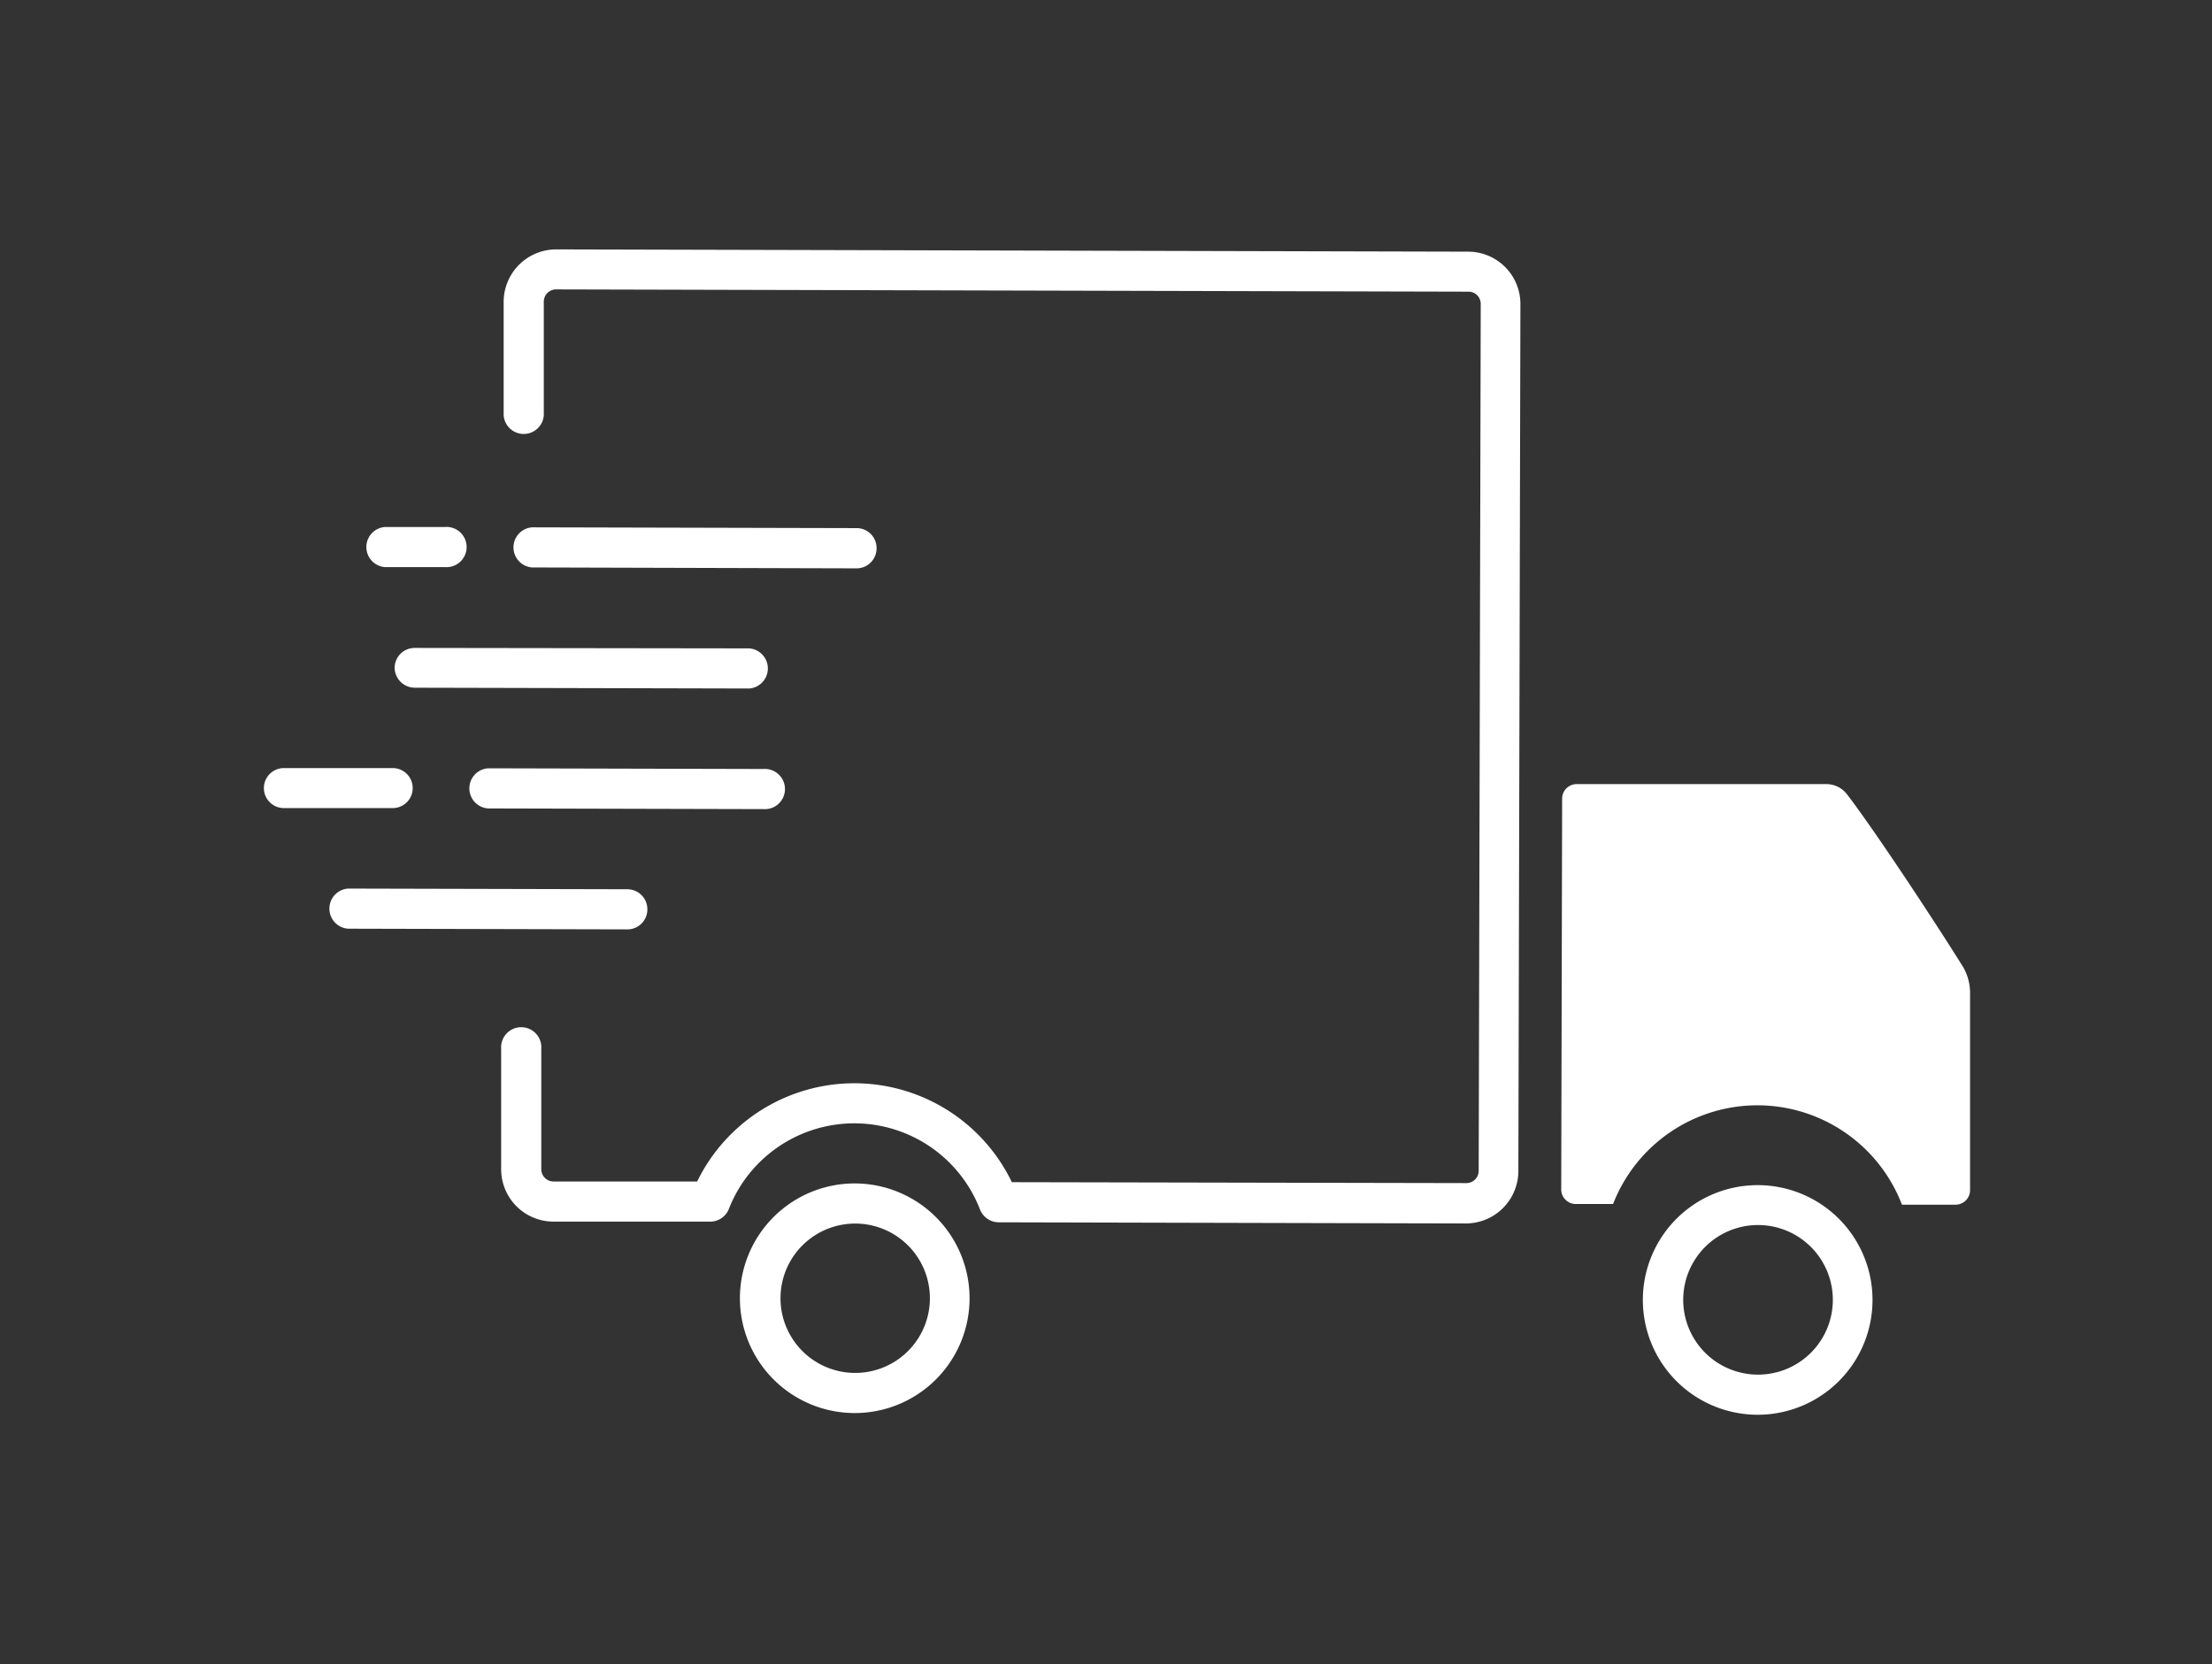
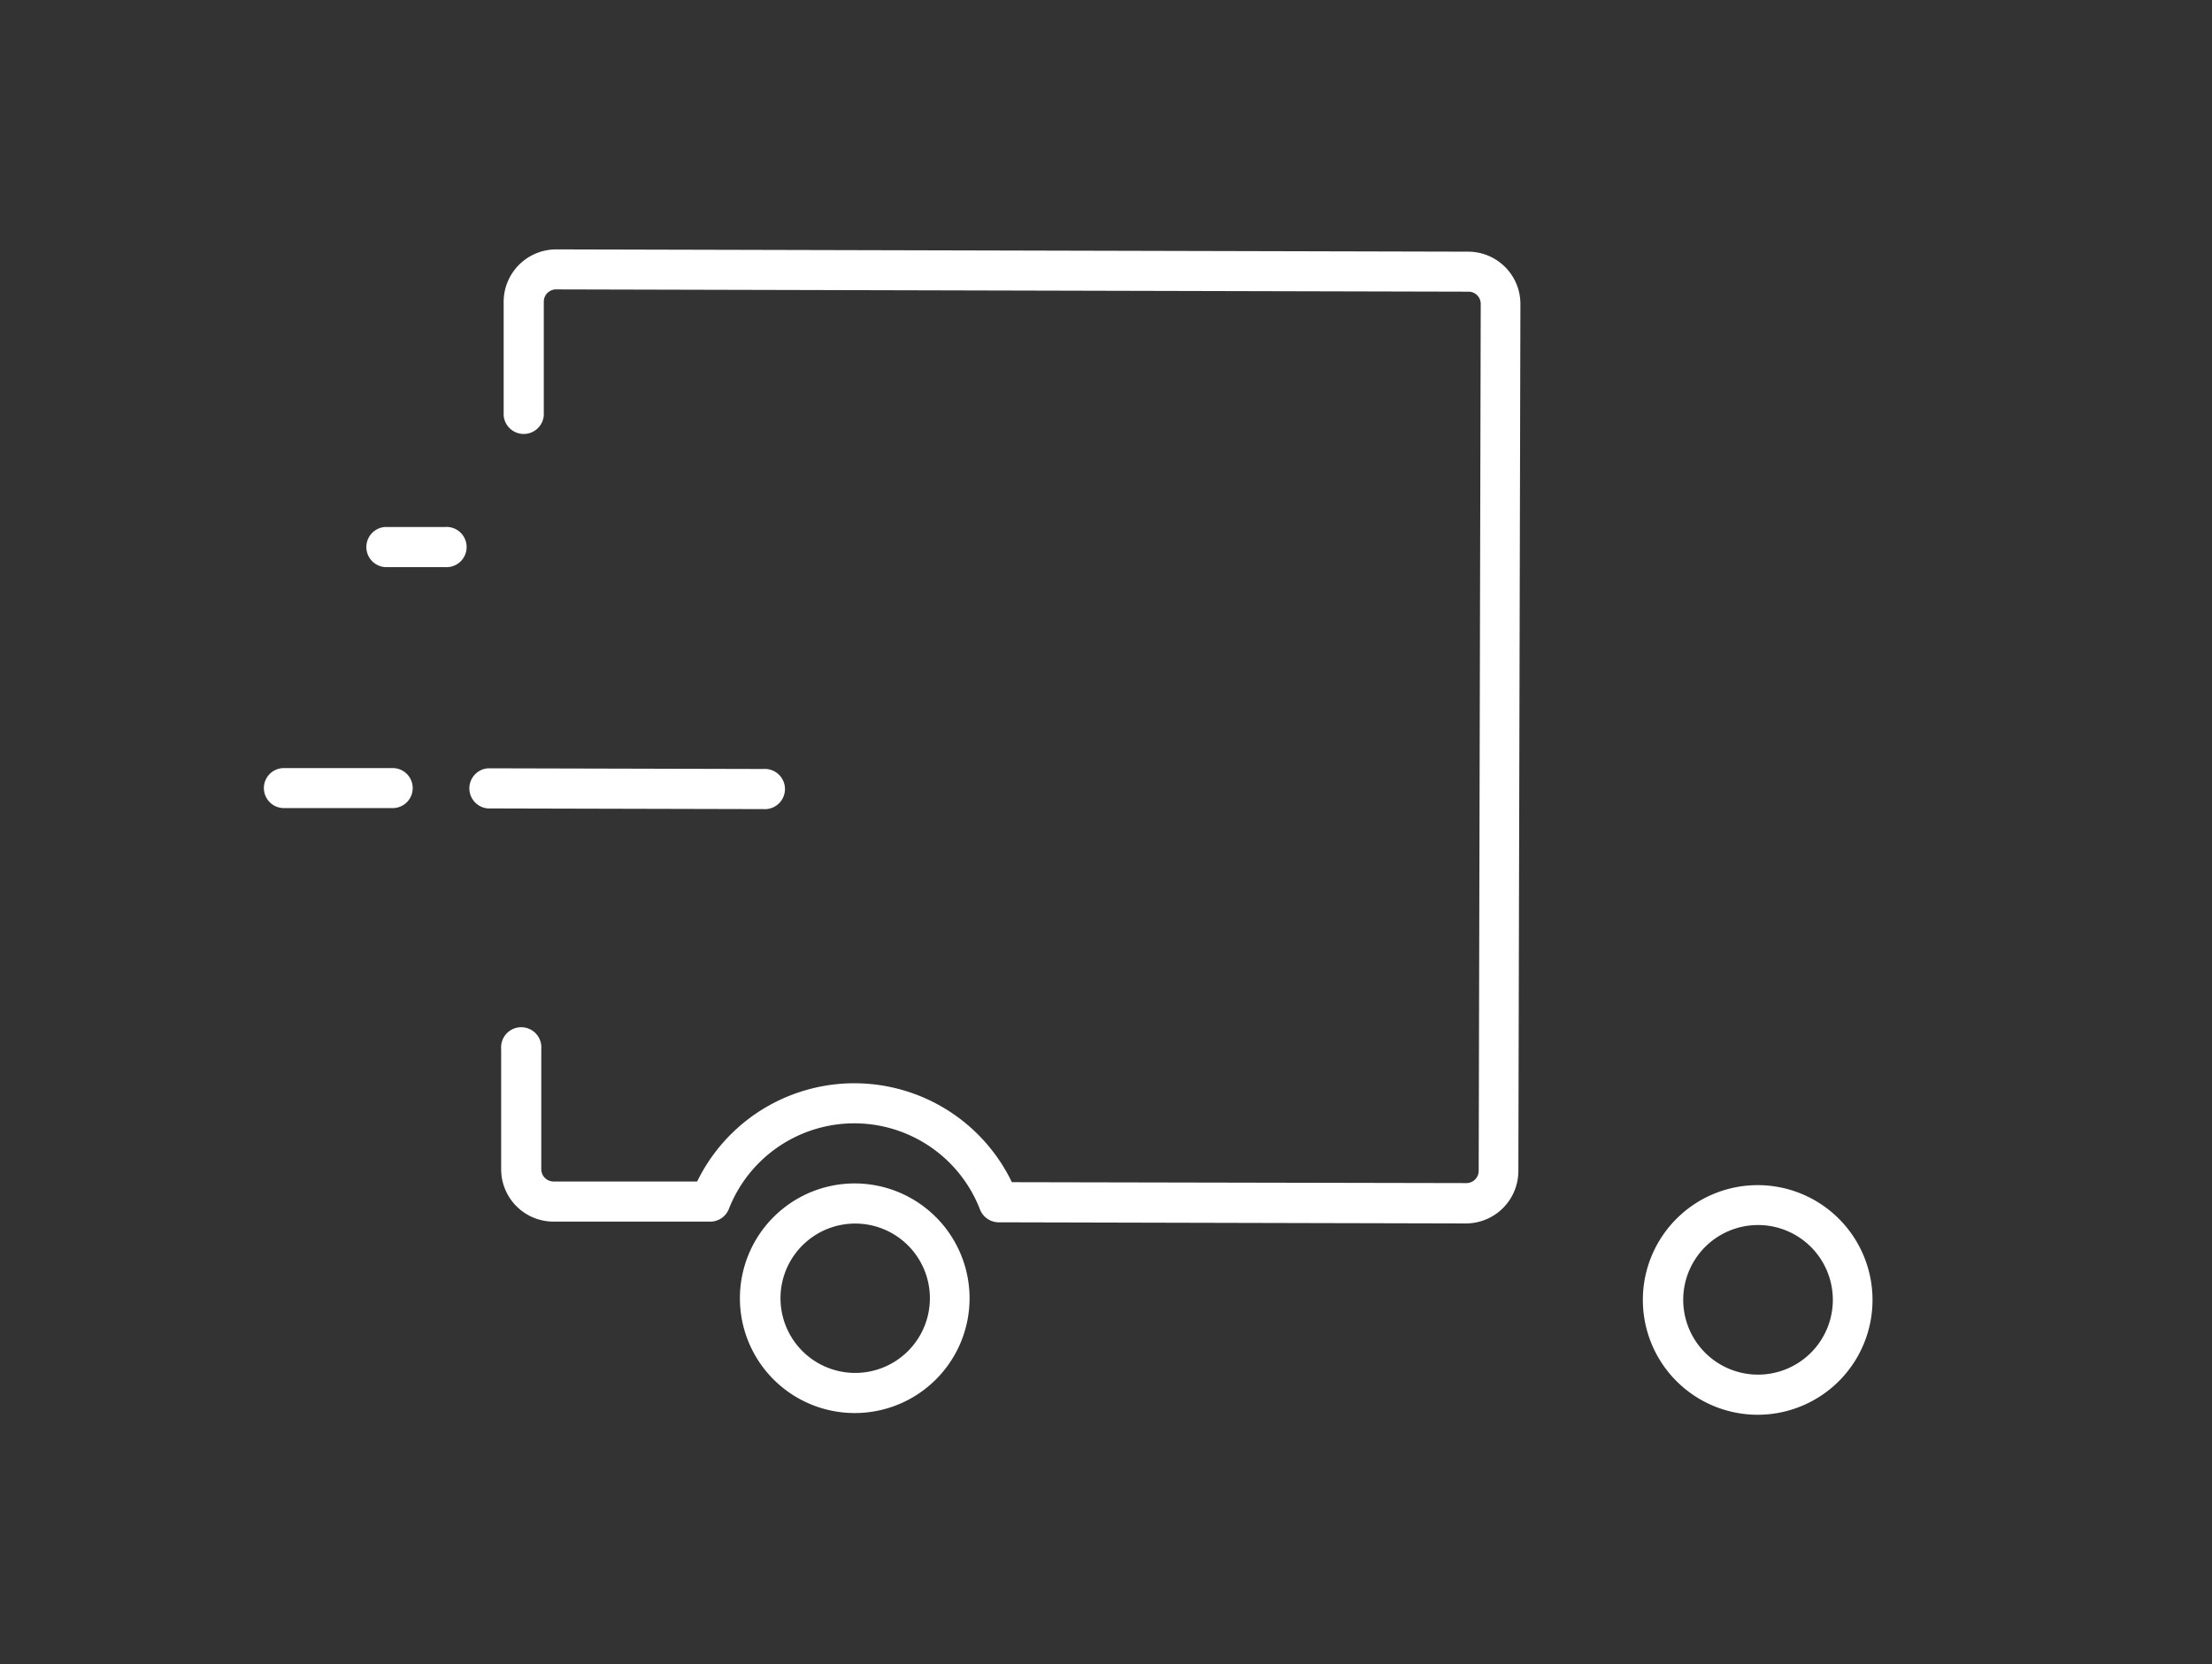
<svg xmlns="http://www.w3.org/2000/svg" id="Capa_1" data-name="Capa 1" viewBox="0 0 194.56 146.4">
  <rect x="0" y="0" width="194.56" height="146.4" fill="#333333" stroke="none" />
  <defs>
    <style>.cls-1{fill:#fff;}</style>
  </defs>
  <path class="cls-1" d="M129.17,22.14l-80.25-.2a4.62,4.62,0,0,0-4.62,4.6l0,10a1.77,1.77,0,0,0,3.53,0l0-10a1.08,1.08,0,0,1,1.08-1.08l80.26.2a1.07,1.07,0,0,1,1.07,1.08L130.06,103a1.08,1.08,0,0,1-1.08,1.08L89,104a15.38,15.38,0,0,0-27.68-.06l-12.64,0a1.08,1.08,0,0,1-1.07-1.09l0-10.58a1.77,1.77,0,1,0-3.53,0l0,10.58a4.61,4.61,0,0,0,4.6,4.62l13.79,0a1.76,1.76,0,0,0,1.64-1.12,11.85,11.85,0,0,1,22.09.06,1.78,1.78,0,0,0,1.64,1.12l41.09.1a4.62,4.62,0,0,0,4.62-4.6l.18-76.25A4.6,4.6,0,0,0,129.17,22.14Z" />
  <path class="cls-1" d="M75.2,104.11a10.1,10.1,0,1,0,10.08,10.13A10.11,10.11,0,0,0,75.2,104.11Zm0,16.67a6.57,6.57,0,1,1,6.59-6.55A6.57,6.57,0,0,1,75.16,120.78Z" />
-   <path class="cls-1" d="M172.67,85.07C170.32,81.3,165,73.2,162.48,69.91a2.29,2.29,0,0,0-1.79-.93l-22,0a1.28,1.28,0,0,0-1.29,1.27l-.08,34.39a1.28,1.28,0,0,0,1.28,1.28h3.28a13.62,13.62,0,0,1,25.41.06H172a1.28,1.28,0,0,0,1.28-1.27l0-17.2A4.6,4.6,0,0,0,172.67,85.07Z" />
  <path class="cls-1" d="M154.63,104.26a10.1,10.1,0,1,0,10.07,10.12A10.1,10.1,0,0,0,154.63,104.26Zm0,16.67a6.58,6.58,0,1,1,6.58-6.56A6.58,6.58,0,0,1,154.59,120.93Z" />
-   <path class="cls-1" d="M77.1,48.23a1.75,1.75,0,0,0-1.76-1.77L46.8,46.39a1.77,1.77,0,0,0,0,3.53L75.33,50A1.76,1.76,0,0,0,77.1,48.23Z" />
  <path class="cls-1" d="M42.92,67.59a1.77,1.77,0,0,0,0,3.53l24.22.06a1.77,1.77,0,1,0,0-3.53Z" />
  <path class="cls-1" d="M33.85,49.89h5.29a1.77,1.77,0,1,0,0-3.53H33.86a1.77,1.77,0,0,0,0,3.53Z" />
-   <path class="cls-1" d="M34.71,58.73a1.78,1.78,0,0,0,1.76,1.77l29.43.07a1.77,1.77,0,0,0,0-3.53L36.48,57A1.76,1.76,0,0,0,34.71,58.73Z" />
-   <path class="cls-1" d="M56.94,80a1.76,1.76,0,0,0-1.76-1.77l-24.57-.06a1.77,1.77,0,0,0,0,3.53l24.57.06A1.75,1.75,0,0,0,56.94,80Z" />
  <path class="cls-1" d="M36.3,69.34a1.76,1.76,0,0,0-1.76-1.77l-9.57,0a1.76,1.76,0,1,0,0,3.52l9.57,0A1.76,1.76,0,0,0,36.3,69.34Z" />
</svg>